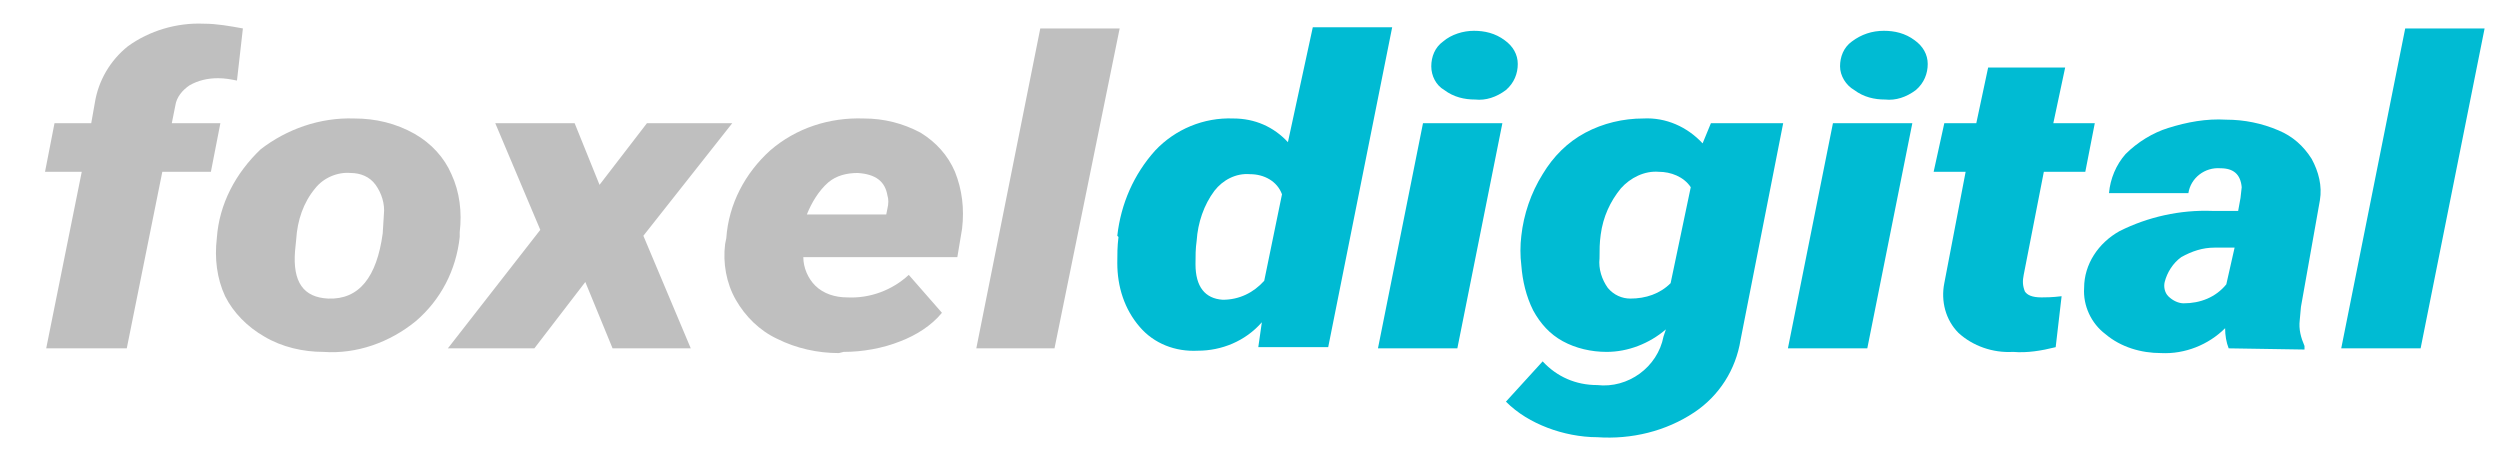
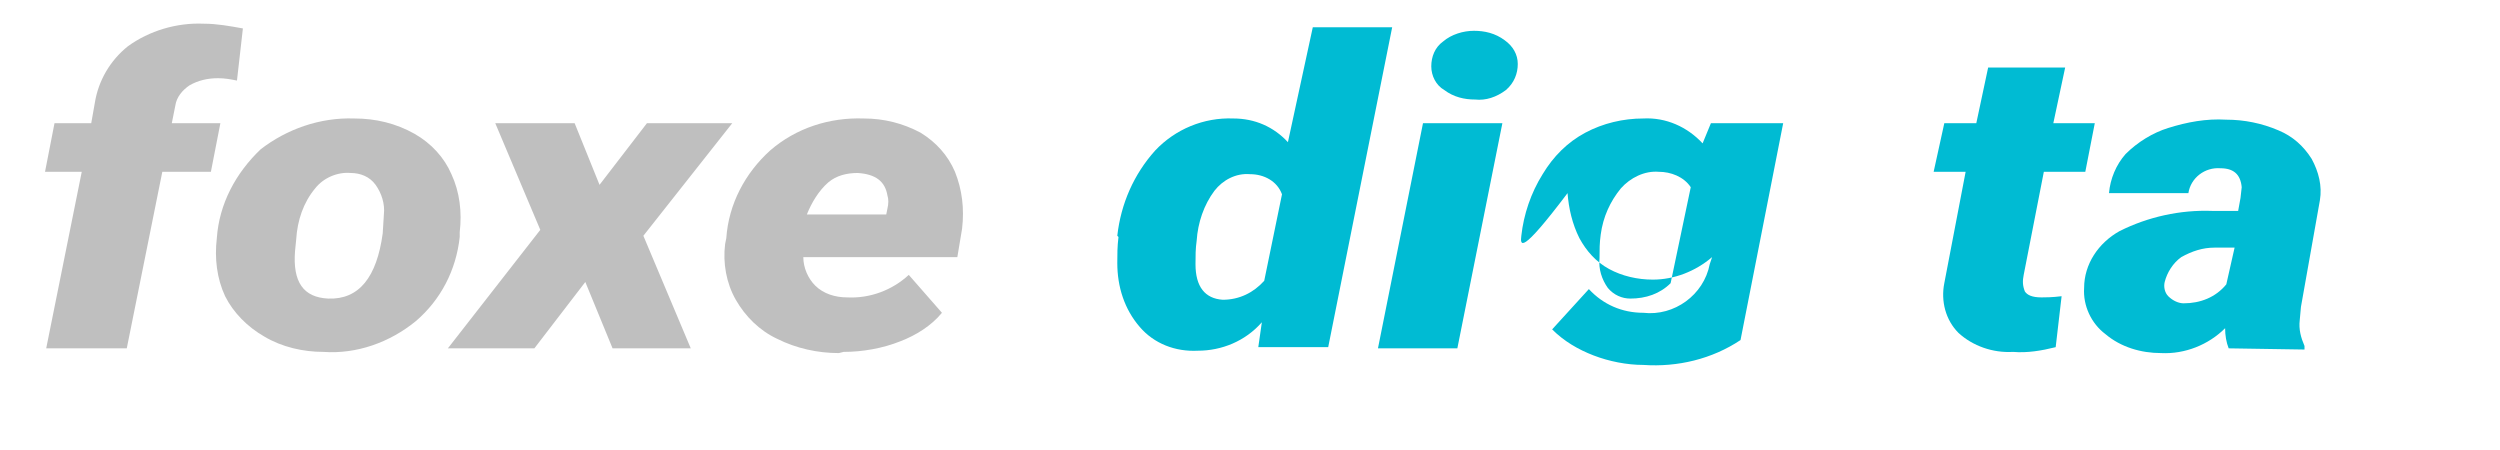
<svg xmlns="http://www.w3.org/2000/svg" version="1.1" id="Layer_1" x="0px" y="0px" viewBox="0 0 211 38" style="enable-background:new 0 0 211 38;" xml:space="preserve">
  <style type="text/css">
	.st0{opacity:0.25;}
	.st1{fill:#00BBD3;enable-background:new    ;}
</style>
  <title>Artboard 1</title>
  <path class="st0" d="M3.9,29.4l3-14.9H3.8l0.8-4.1h3.1l0.3-1.7c0.3-1.9,1.3-3.6,2.8-4.8c1.8-1.3,4.1-2,6.4-1.9  c1.1,0,2.2,0.2,3.3,0.4l-0.5,4.4c-0.5-0.1-1-0.2-1.6-0.2c-0.9,0-1.7,0.2-2.4,0.6c-0.6,0.4-1.1,1-1.2,1.7l-0.3,1.5h4.1l-0.8,4.1h-4.1  l-3,14.9L3.9,29.4z" />
  <path class="st0" d="M29.9,10c1.8,0,3.5,0.4,5.1,1.3c1.4,0.8,2.5,2,3.1,3.4c0.7,1.5,0.9,3.2,0.7,4.9v0.4c-0.3,2.8-1.6,5.3-3.7,7.1  c-2.2,1.8-5,2.8-7.8,2.6c-1.7,0-3.5-0.4-5-1.3c-1.4-0.8-2.6-2-3.3-3.4c-0.7-1.5-0.9-3.2-0.7-4.9c0.2-2.9,1.6-5.5,3.7-7.5  C24.2,10.9,27,9.9,29.9,10z M25,20.2l-0.1,1c-0.2,2.6,0.7,3.9,2.8,4c2.6,0.1,4.1-1.8,4.6-5.5l0.1-1.6c0.1-0.9-0.2-1.8-0.7-2.5  c-0.5-0.7-1.3-1-2.1-1c-1.1-0.1-2.3,0.4-3,1.3C25.6,17.1,25.1,18.6,25,20.2z" />
  <path class="st0" d="M50.6,15.6l4-5.2h7.2l-7.5,9.5l4,9.5h-6.6l-2.3-5.6l-4.3,5.6h-7.3l7.8-10l-3.8-9h6.7L50.6,15.6z" />
  <path class="st0" d="M70.8,29.8c-1.8,0-3.6-0.4-5.2-1.2c-1.5-0.7-2.7-1.9-3.5-3.3c-0.8-1.4-1.1-3.1-0.9-4.7l0.1-0.5  c0.2-2.9,1.6-5.5,3.7-7.4c2.2-1.9,5-2.8,7.9-2.7c1.7,0,3.3,0.4,4.8,1.2c1.3,0.8,2.3,1.9,2.9,3.3c0.6,1.5,0.8,3.1,0.6,4.8l-0.4,2.4  h-13c0,0.9,0.4,1.8,1,2.4c0.7,0.7,1.7,1,2.7,1c1.9,0.1,3.8-0.6,5.2-1.9l2.8,3.2c-0.9,1.1-2.2,1.9-3.5,2.4c-1.5,0.6-3.2,0.9-4.8,0.9  L70.8,29.8z M72.4,14.6c-0.9,0-1.8,0.2-2.5,0.8c-0.8,0.7-1.4,1.7-1.8,2.7h6.7l0.1-0.5c0.1-0.4,0.1-0.8,0-1.1  C74.7,15.3,73.9,14.7,72.4,14.6z" />
-   <path class="st0" d="M89,29.4h-6.6l5.4-27h6.7L89,29.4z" />
  <path class="st1" d="M94.3,19.9c0.3-2.7,1.4-5.2,3.2-7.2c1.7-1.8,4.1-2.8,6.6-2.7c1.8,0,3.4,0.7,4.6,2l2.1-9.7h6.7l-5.4,27h-5.9  l0.3-2.1c-1.4,1.6-3.4,2.4-5.4,2.4c-1.9,0.1-3.7-0.6-4.9-2c-1.3-1.5-1.9-3.4-1.9-5.4c0-0.7,0-1.4,0.1-2.2L94.3,19.9z M101,20.3  c-0.1,0.7-0.1,1.3-0.1,2c0,1.9,0.8,2.9,2.3,3c1.4,0,2.6-0.6,3.5-1.6l1.5-7.3c-0.4-1.1-1.5-1.7-2.7-1.7c-1.2-0.1-2.3,0.5-3,1.4  C101.6,17.3,101.1,18.8,101,20.3L101,20.3z" />
  <path class="st1" d="M123,29.4h-6.7l3.8-19h6.7L123,29.4z M120.8,5.6c0-0.8,0.3-1.6,1-2.1c0.7-0.6,1.7-0.9,2.6-0.9  c0.9,0,1.8,0.2,2.6,0.8c0.7,0.5,1.1,1.2,1.1,2c0,0.8-0.3,1.6-1,2.2c-0.8,0.6-1.7,0.9-2.6,0.8c-0.9,0-1.8-0.2-2.6-0.8  C121.2,7.2,120.8,6.4,120.8,5.6z" />
-   <path class="st1" d="M128.4,19.9c0.2-1.8,0.8-3.6,1.8-5.2c0.9-1.5,2.1-2.7,3.6-3.5c1.5-0.8,3.2-1.2,4.9-1.2c1.9-0.1,3.7,0.7,5,2.1  l0.7-1.7h6.1l-3.6,18.3c-0.4,2.5-1.8,4.7-3.9,6.1c-2.4,1.6-5.3,2.3-8.2,2.1c-1.4,0-2.9-0.3-4.2-0.8c-1.3-0.5-2.5-1.2-3.5-2.2  l3.1-3.4c1.2,1.3,2.8,2,4.6,2c2.6,0.3,5.1-1.5,5.6-4.1l0.2-0.6c-1.4,1.2-3.2,1.9-5,1.9c-1.3,0-2.6-0.3-3.7-0.9  c-1.1-0.6-1.9-1.5-2.5-2.6c-0.6-1.2-0.9-2.5-1-3.8C128.3,21.6,128.3,20.7,128.4,19.9z M135,21.8c-0.1,0.9,0.2,1.8,0.7,2.5  c0.5,0.6,1.2,0.9,1.9,0.9c1.3,0,2.5-0.4,3.4-1.3l1.7-8.1c-0.6-0.9-1.7-1.3-2.7-1.3c-1.2-0.1-2.4,0.5-3.2,1.4  c-0.9,1.1-1.5,2.4-1.7,3.9C135,20.5,135,21.1,135,21.8z" />
-   <path class="st1" d="M157.6,29.4h-6.7l3.8-19h6.7L157.6,29.4z M155.3,5.6c0-0.8,0.3-1.6,1-2.1c0.8-0.6,1.7-0.9,2.7-0.9  c0.9,0,1.8,0.2,2.6,0.8c0.7,0.5,1.1,1.2,1.1,2c0,0.8-0.3,1.6-1,2.2c-0.8,0.6-1.7,0.9-2.6,0.8c-0.9,0-1.8-0.2-2.6-0.8  C155.8,7.2,155.3,6.4,155.3,5.6z" />
+   <path class="st1" d="M128.4,19.9c0.2-1.8,0.8-3.6,1.8-5.2c0.9-1.5,2.1-2.7,3.6-3.5c1.5-0.8,3.2-1.2,4.9-1.2c1.9-0.1,3.7,0.7,5,2.1  l0.7-1.7h6.1l-3.6,18.3c-2.4,1.6-5.3,2.3-8.2,2.1c-1.4,0-2.9-0.3-4.2-0.8c-1.3-0.5-2.5-1.2-3.5-2.2  l3.1-3.4c1.2,1.3,2.8,2,4.6,2c2.6,0.3,5.1-1.5,5.6-4.1l0.2-0.6c-1.4,1.2-3.2,1.9-5,1.9c-1.3,0-2.6-0.3-3.7-0.9  c-1.1-0.6-1.9-1.5-2.5-2.6c-0.6-1.2-0.9-2.5-1-3.8C128.3,21.6,128.3,20.7,128.4,19.9z M135,21.8c-0.1,0.9,0.2,1.8,0.7,2.5  c0.5,0.6,1.2,0.9,1.9,0.9c1.3,0,2.5-0.4,3.4-1.3l1.7-8.1c-0.6-0.9-1.7-1.3-2.7-1.3c-1.2-0.1-2.4,0.5-3.2,1.4  c-0.9,1.1-1.5,2.4-1.7,3.9C135,20.5,135,21.1,135,21.8z" />
  <path class="st1" d="M174.3,5.7l-1,4.7h3.5l-0.8,4.1h-3.5l-1.7,8.7c-0.1,0.5-0.1,0.9,0.1,1.4c0.2,0.3,0.6,0.5,1.4,0.5  c0.3,0,0.9,0,1.7-0.1l-0.5,4.3c-1.2,0.3-2.4,0.5-3.6,0.4c-1.7,0.1-3.4-0.5-4.6-1.6c-1.1-1.1-1.5-2.7-1.2-4.2l1.8-9.4h-2.7l0.9-4.1  h2.7l1-4.7L174.3,5.7z" />
  <path class="st1" d="M188.1,29.4c-0.2-0.5-0.3-1.1-0.3-1.7c-1.4,1.4-3.4,2.2-5.4,2.1c-1.7,0-3.4-0.5-4.7-1.6  c-1.2-0.9-1.9-2.4-1.8-3.9c0-2,1.2-3.8,3-4.8c2.4-1.2,5.1-1.8,7.8-1.7h2.2l0.2-1.1l0.1-0.9c-0.1-1.1-0.7-1.6-1.8-1.6  c-1.3-0.1-2.5,0.8-2.7,2.1h-6.7c0.1-1.2,0.6-2.4,1.4-3.3c1-1,2.3-1.8,3.6-2.2c1.6-0.5,3.2-0.8,4.9-0.7c1.5,0,3,0.3,4.4,0.9  c1.2,0.5,2.1,1.3,2.8,2.4c0.6,1.1,0.9,2.3,0.7,3.5l-1.6,9l-0.1,1.1c-0.1,0.8,0.1,1.5,0.4,2.2v0.3L188.1,29.4z M184.3,25.6  c1.4,0,2.7-0.5,3.6-1.6l0.7-3.1h-1.7c-1,0-1.9,0.3-2.8,0.8c-0.7,0.5-1.2,1.3-1.4,2.1c-0.1,0.4,0,0.9,0.3,1.2  C183.4,25.4,183.9,25.6,184.3,25.6z" />
-   <path class="st1" d="M204.3,29.4h-6.7l5.4-27h6.7L204.3,29.4z" />
</svg>